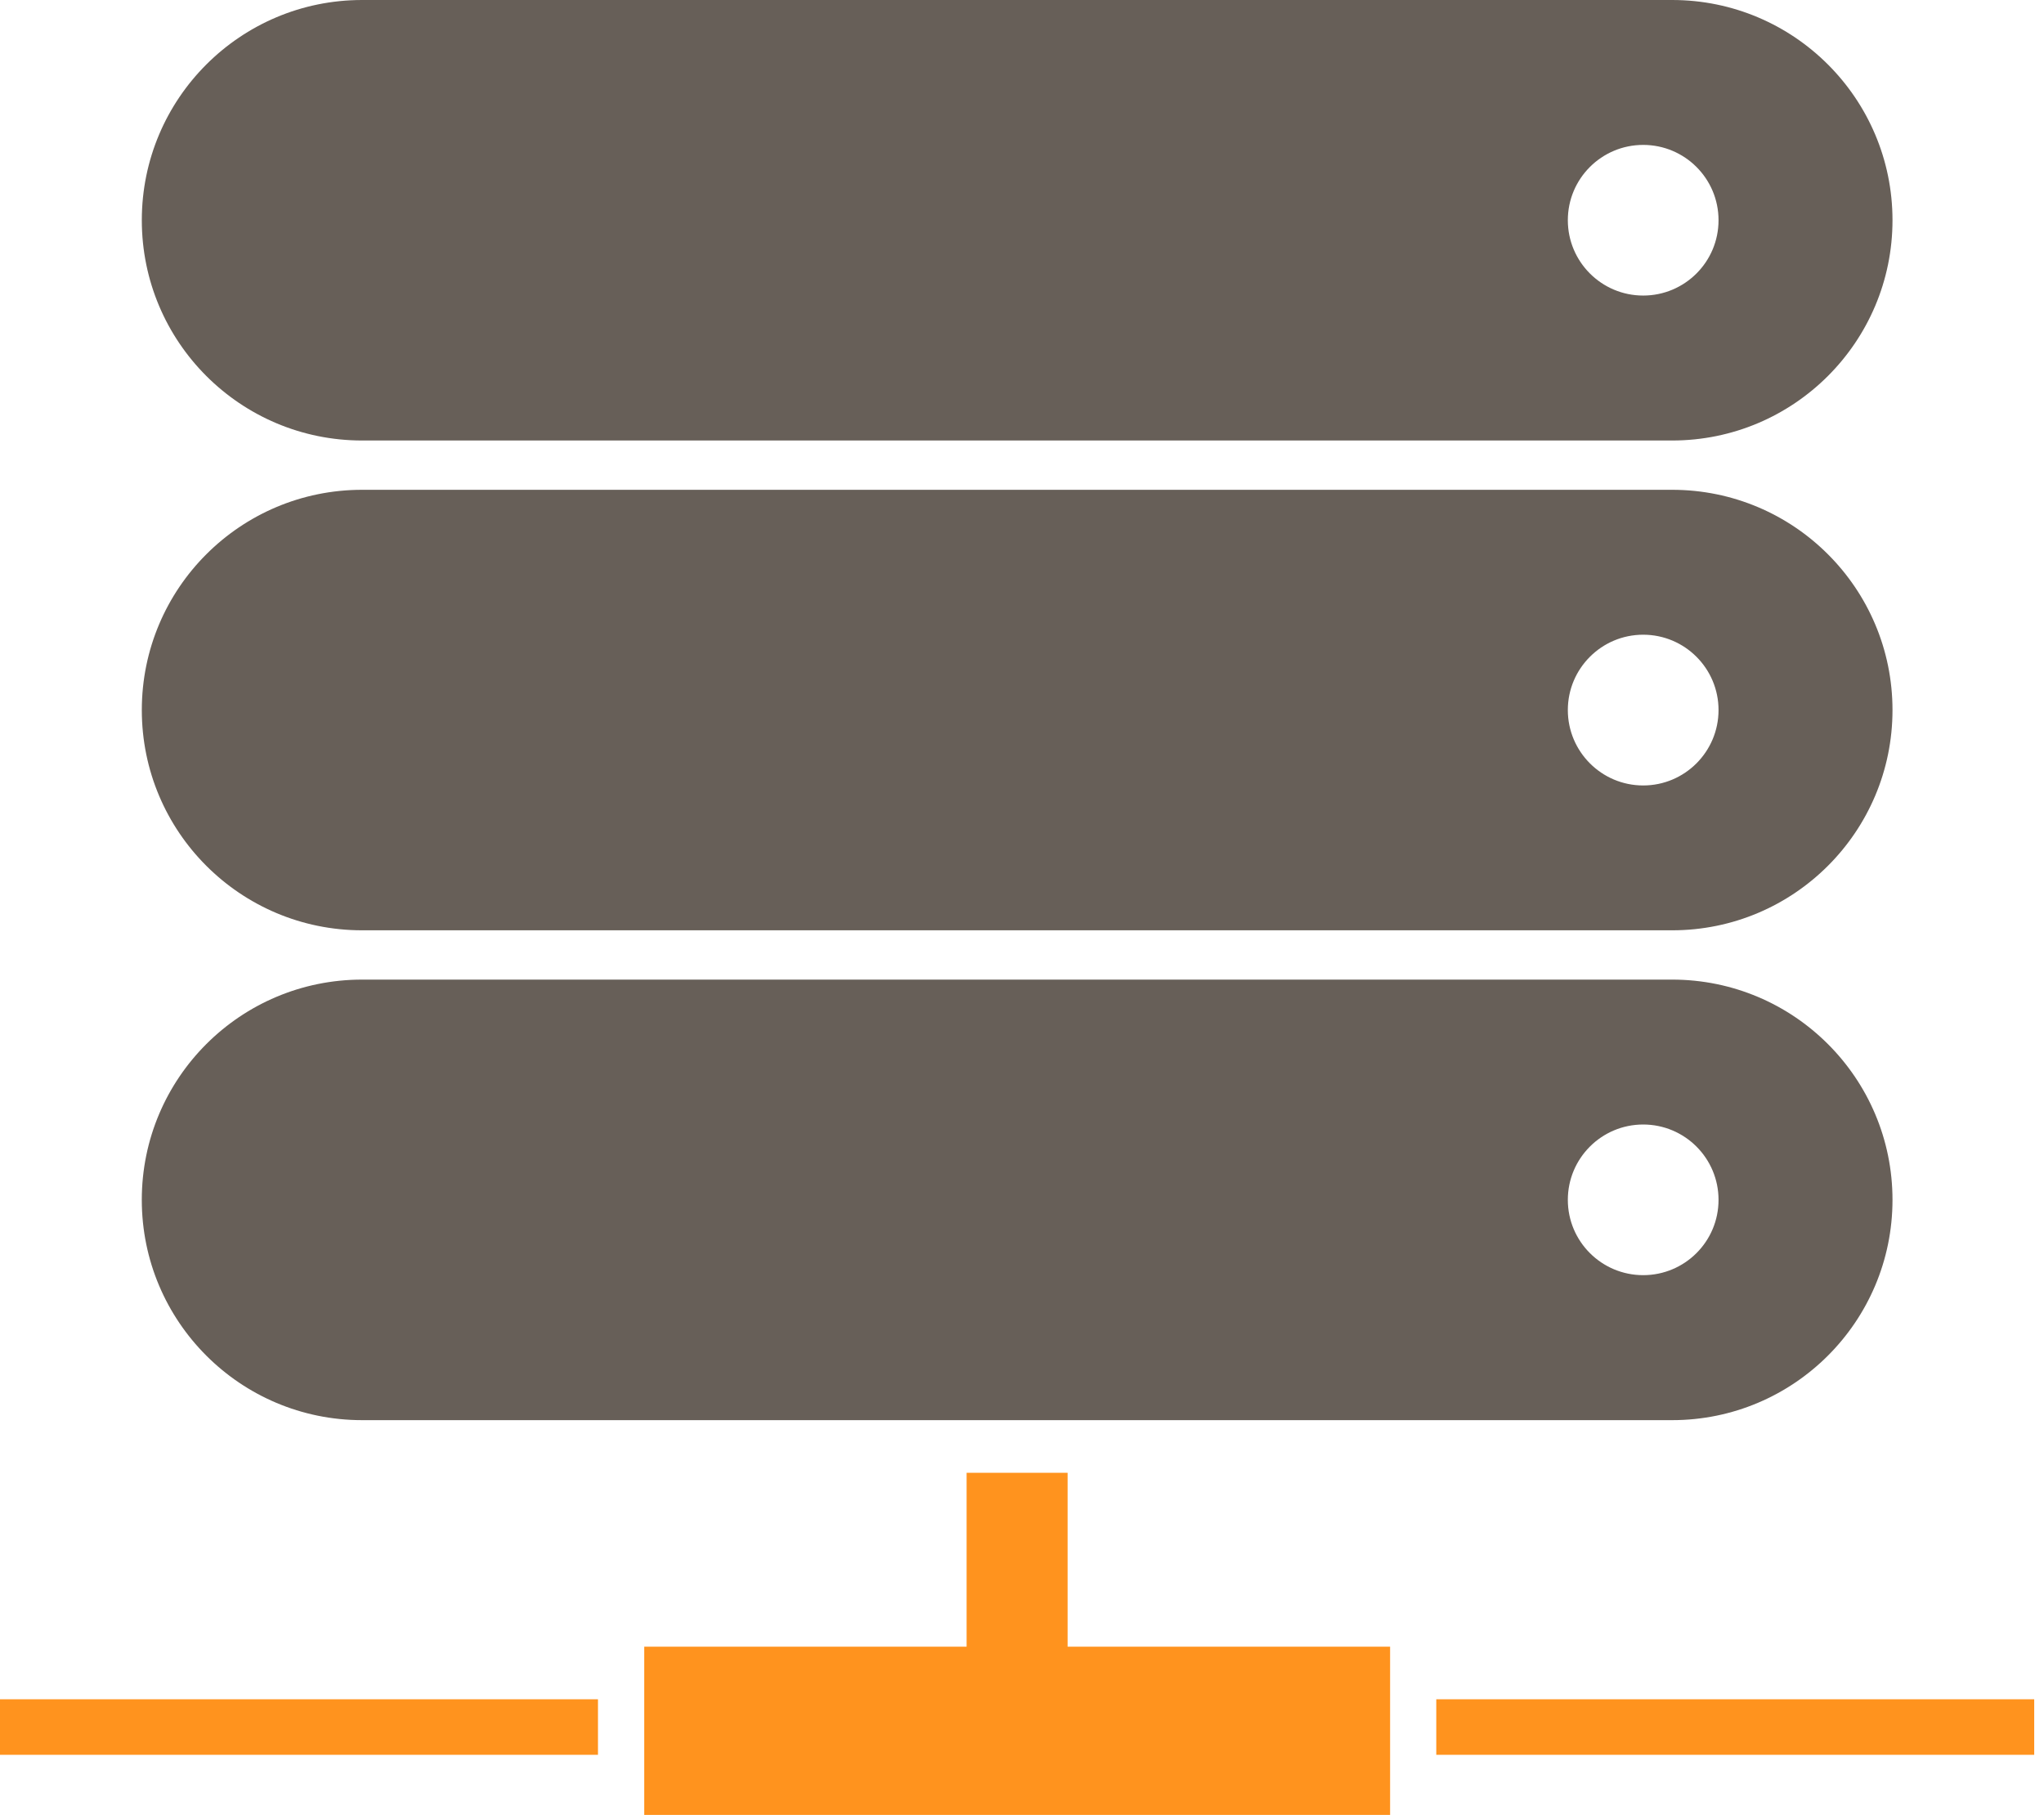
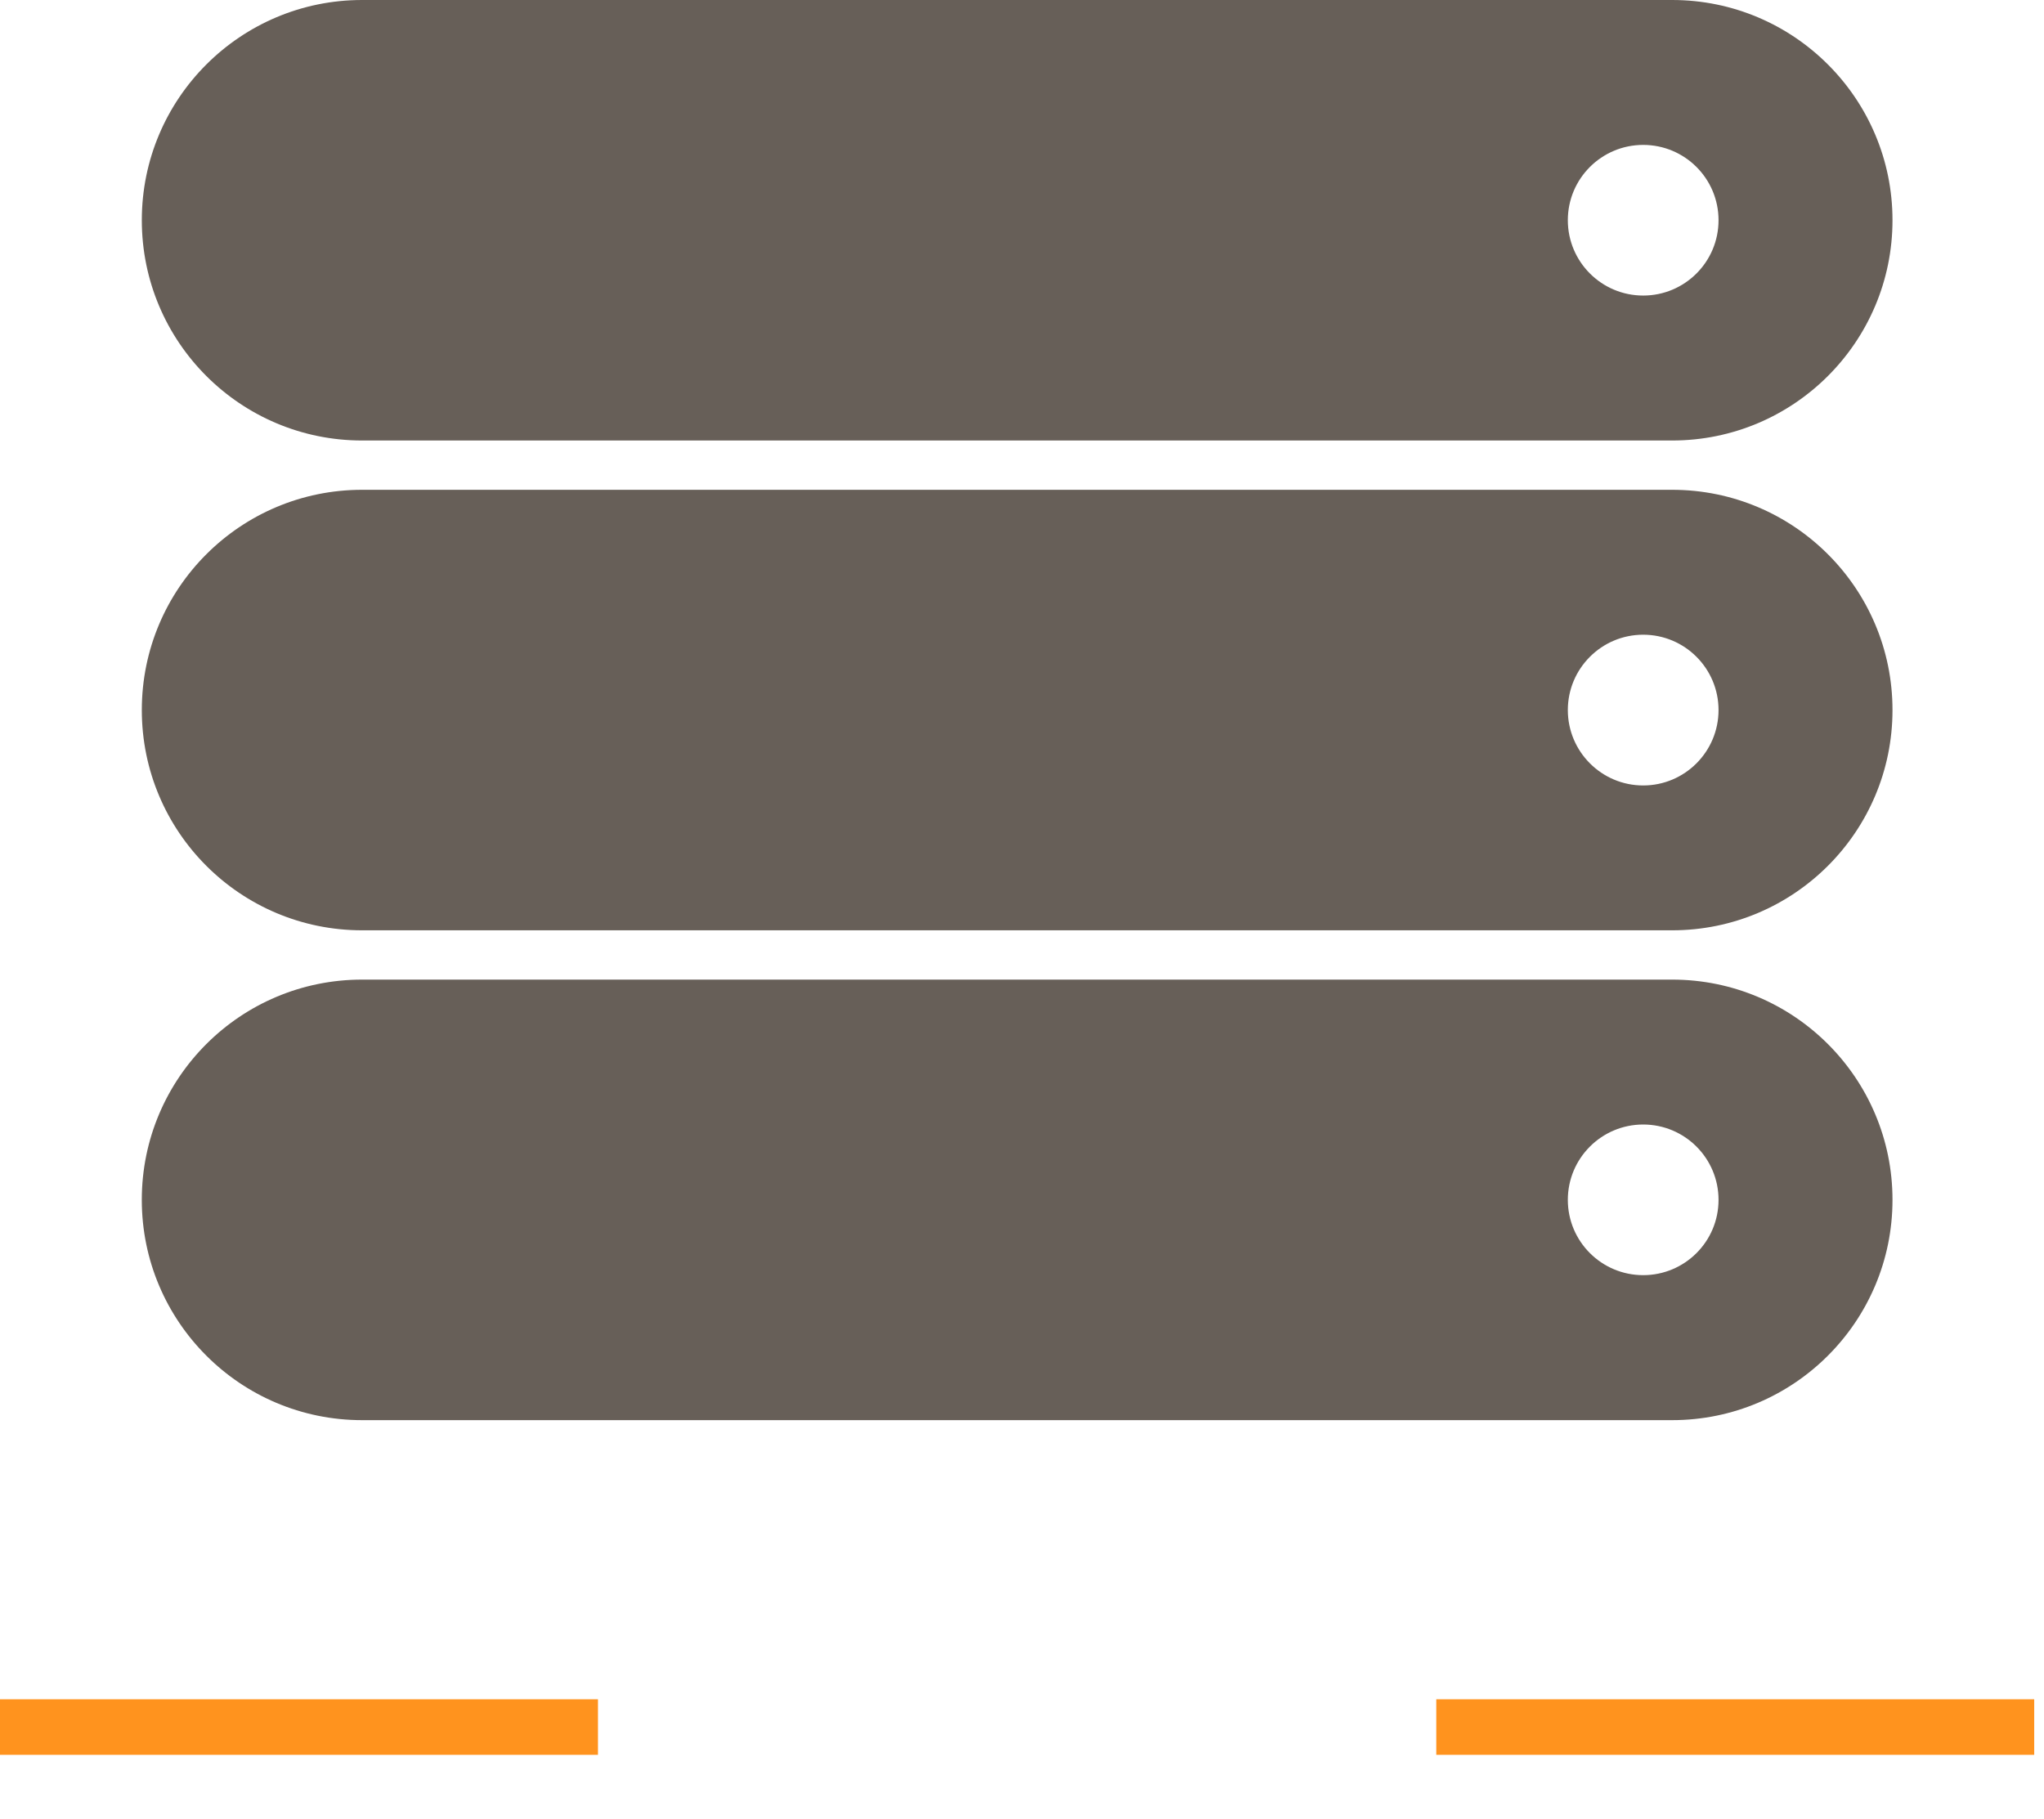
<svg xmlns="http://www.w3.org/2000/svg" width="100" height="89" viewBox="0 0 100 89" fill="none">
  <path d="M81.809 0H17.714C11.761 0 6.938 4.826 6.938 10.774C6.938 16.727 11.761 21.553 17.714 21.553H81.809C87.759 21.553 92.588 16.727 92.588 10.774C92.588 4.826 87.76 0 81.809 0ZM80.391 14.461C78.356 14.461 76.704 12.811 76.704 10.774C76.704 8.739 78.356 7.09 80.391 7.09C82.427 7.09 84.077 8.739 84.077 10.774C84.078 12.811 82.427 14.461 80.391 14.461Z" fill="#675F58" />
  <path d="M81.809 23.965H17.714C11.761 23.965 6.938 28.788 6.938 34.741C6.938 40.695 11.761 45.518 17.714 45.518H81.809C87.759 45.518 92.588 40.695 92.588 34.741C92.588 28.788 87.76 23.965 81.809 23.965ZM80.391 38.431C78.356 38.431 76.704 36.776 76.704 34.741C76.704 32.707 78.356 31.055 80.391 31.055C82.427 31.055 84.077 32.707 84.077 34.741C84.077 36.776 82.427 38.431 80.391 38.431Z" fill="#675F58" />
  <path d="M81.809 47.93H17.714C11.761 47.93 6.937 52.753 6.937 58.706C6.937 64.659 11.761 69.485 17.714 69.485H81.809C87.759 69.485 92.588 64.659 92.588 58.706C92.588 52.753 87.76 47.93 81.809 47.93ZM80.391 62.391C78.356 62.391 76.704 60.743 76.704 58.707C76.704 56.67 78.356 55.02 80.391 55.02C82.427 55.02 84.077 56.67 84.077 58.707C84.078 60.743 82.427 62.391 80.391 62.391Z" fill="#675F58" />
-   <path d="M31.517 80.569H68.009V88.8H31.517V80.569Z" fill="#FF931E" />
-   <path d="M47.29 72.061H52.231V84.408H47.29V72.061Z" fill="#FF931E" />
-   <path d="M1.52588e-05 83.142H29.255V85.859H1.52588e-05V83.142Z" fill="#FF931E" />
+   <path d="M1.52588e-05 83.142H29.255V85.859H1.52588e-05V83.142" fill="#FF931E" />
  <path d="M70.268 83.142H99.521V85.859H70.268V83.142Z" fill="#FF931E" />
</svg>